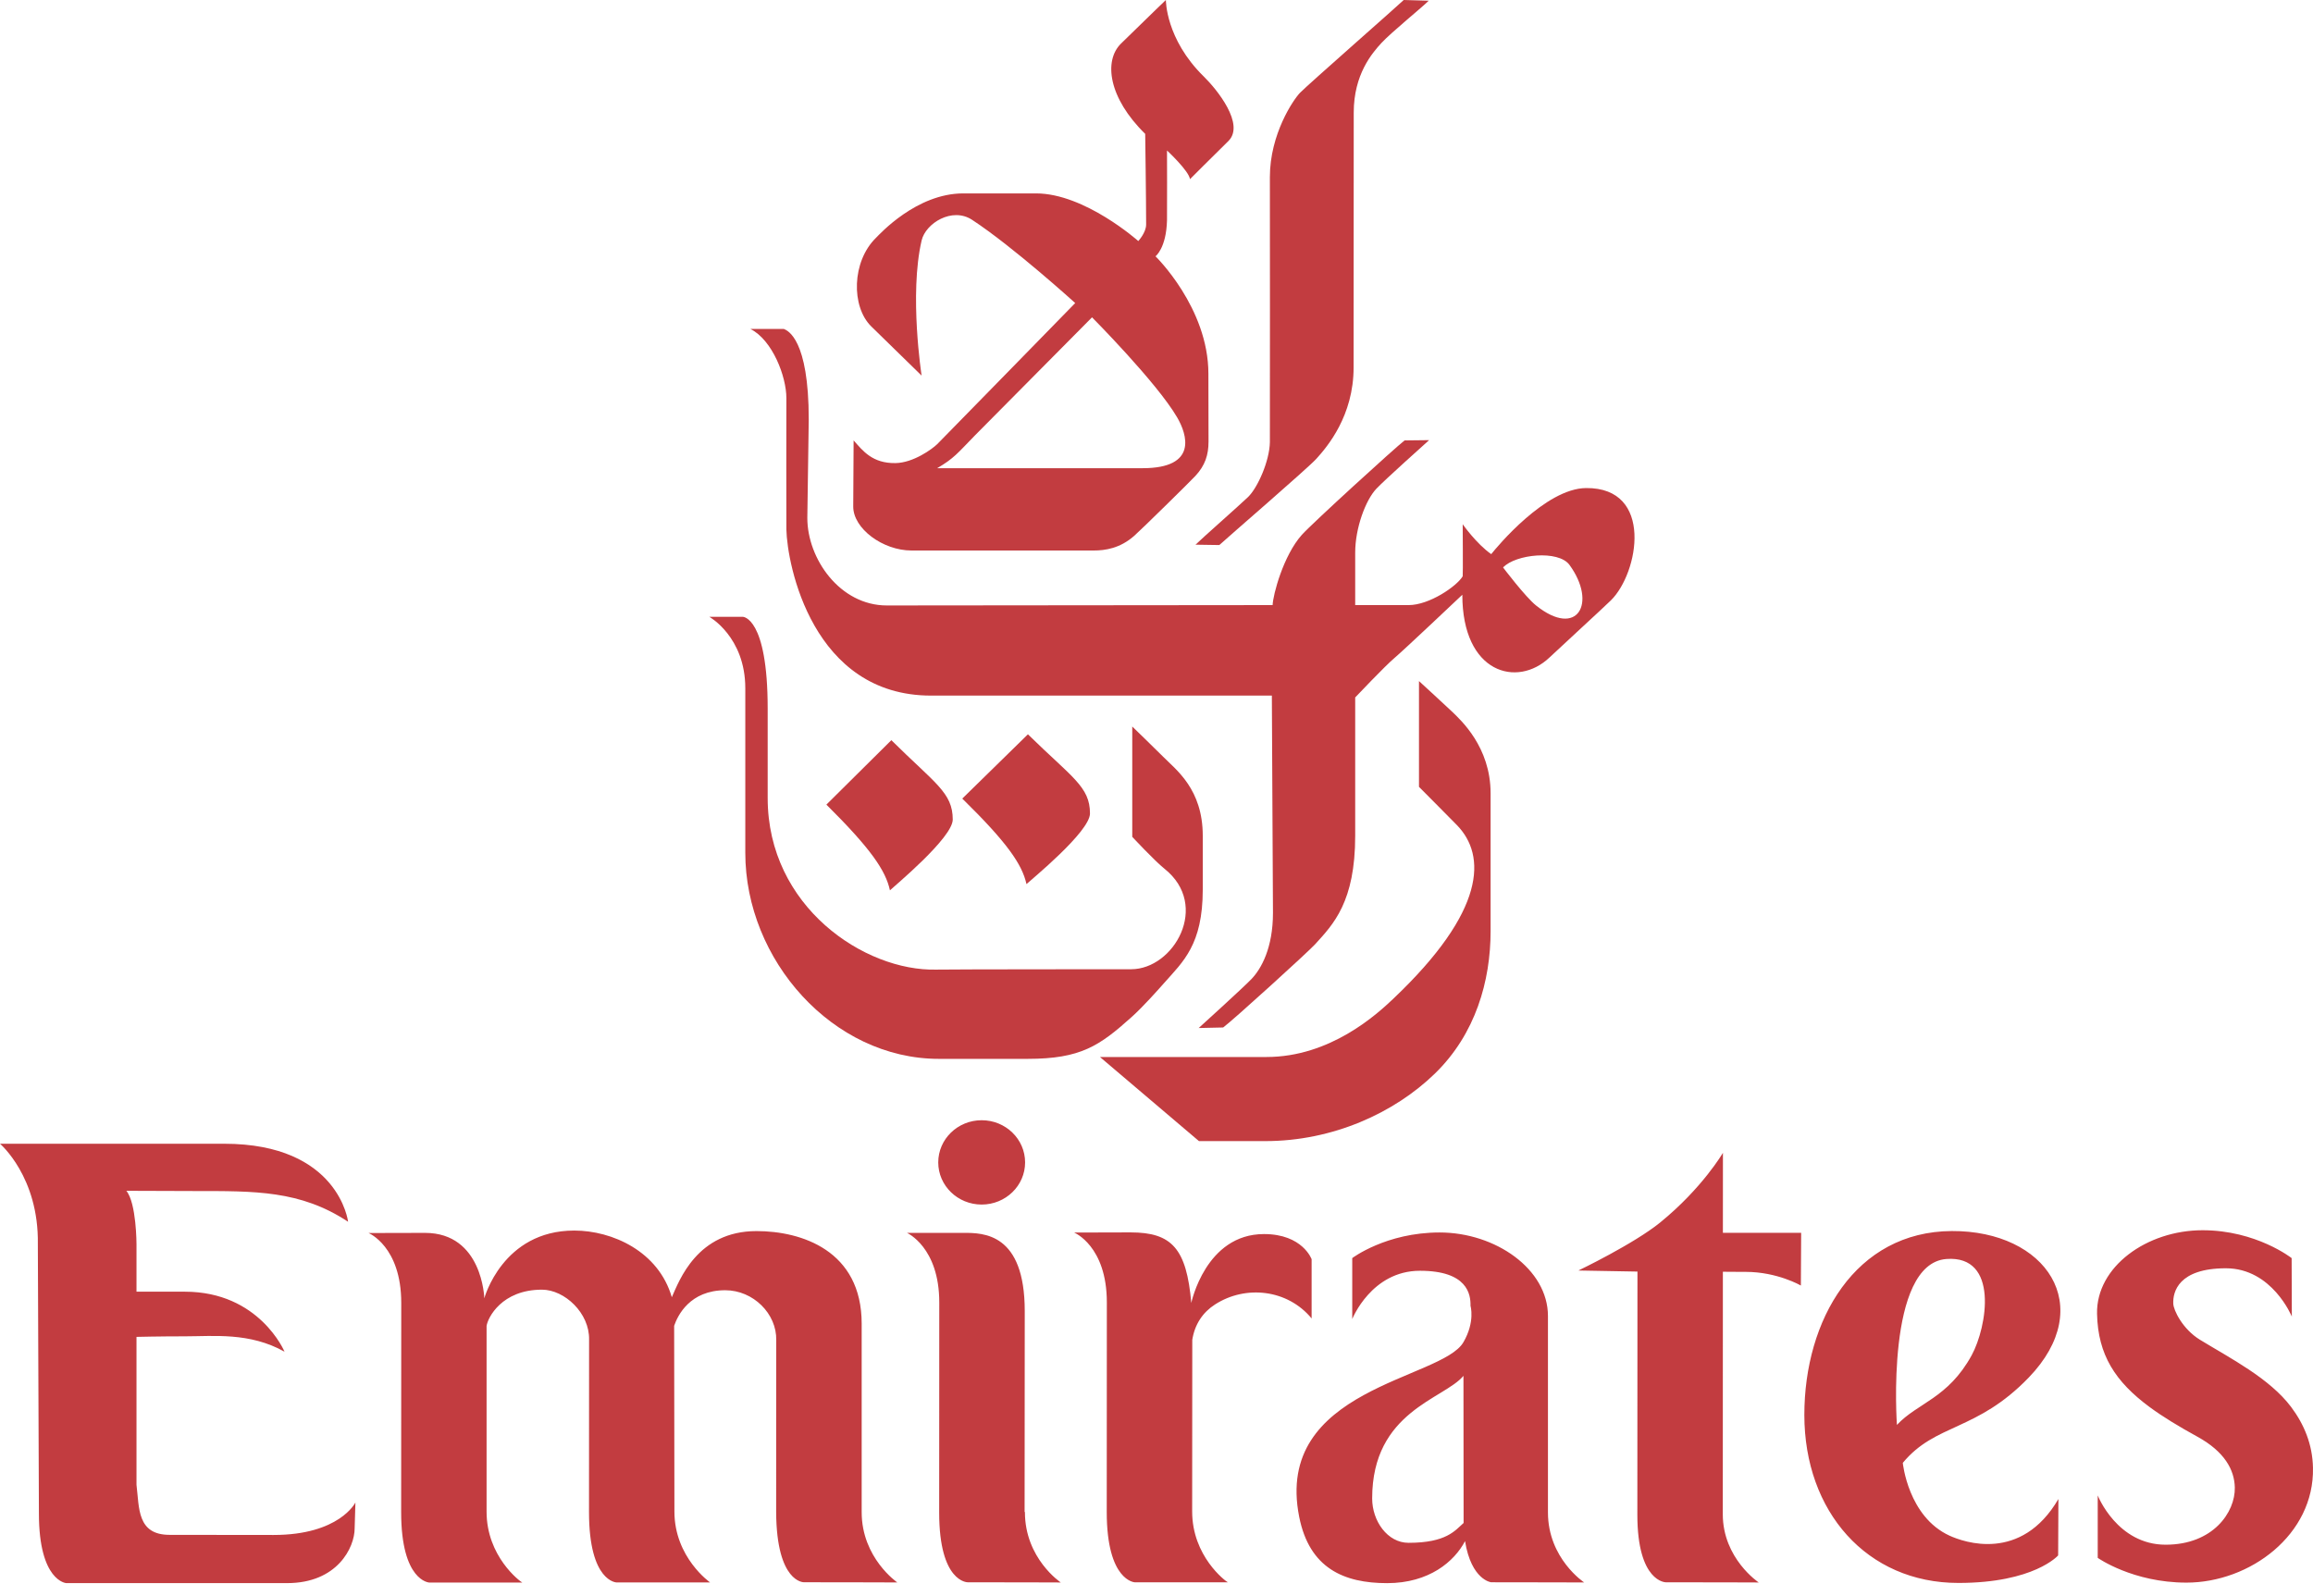
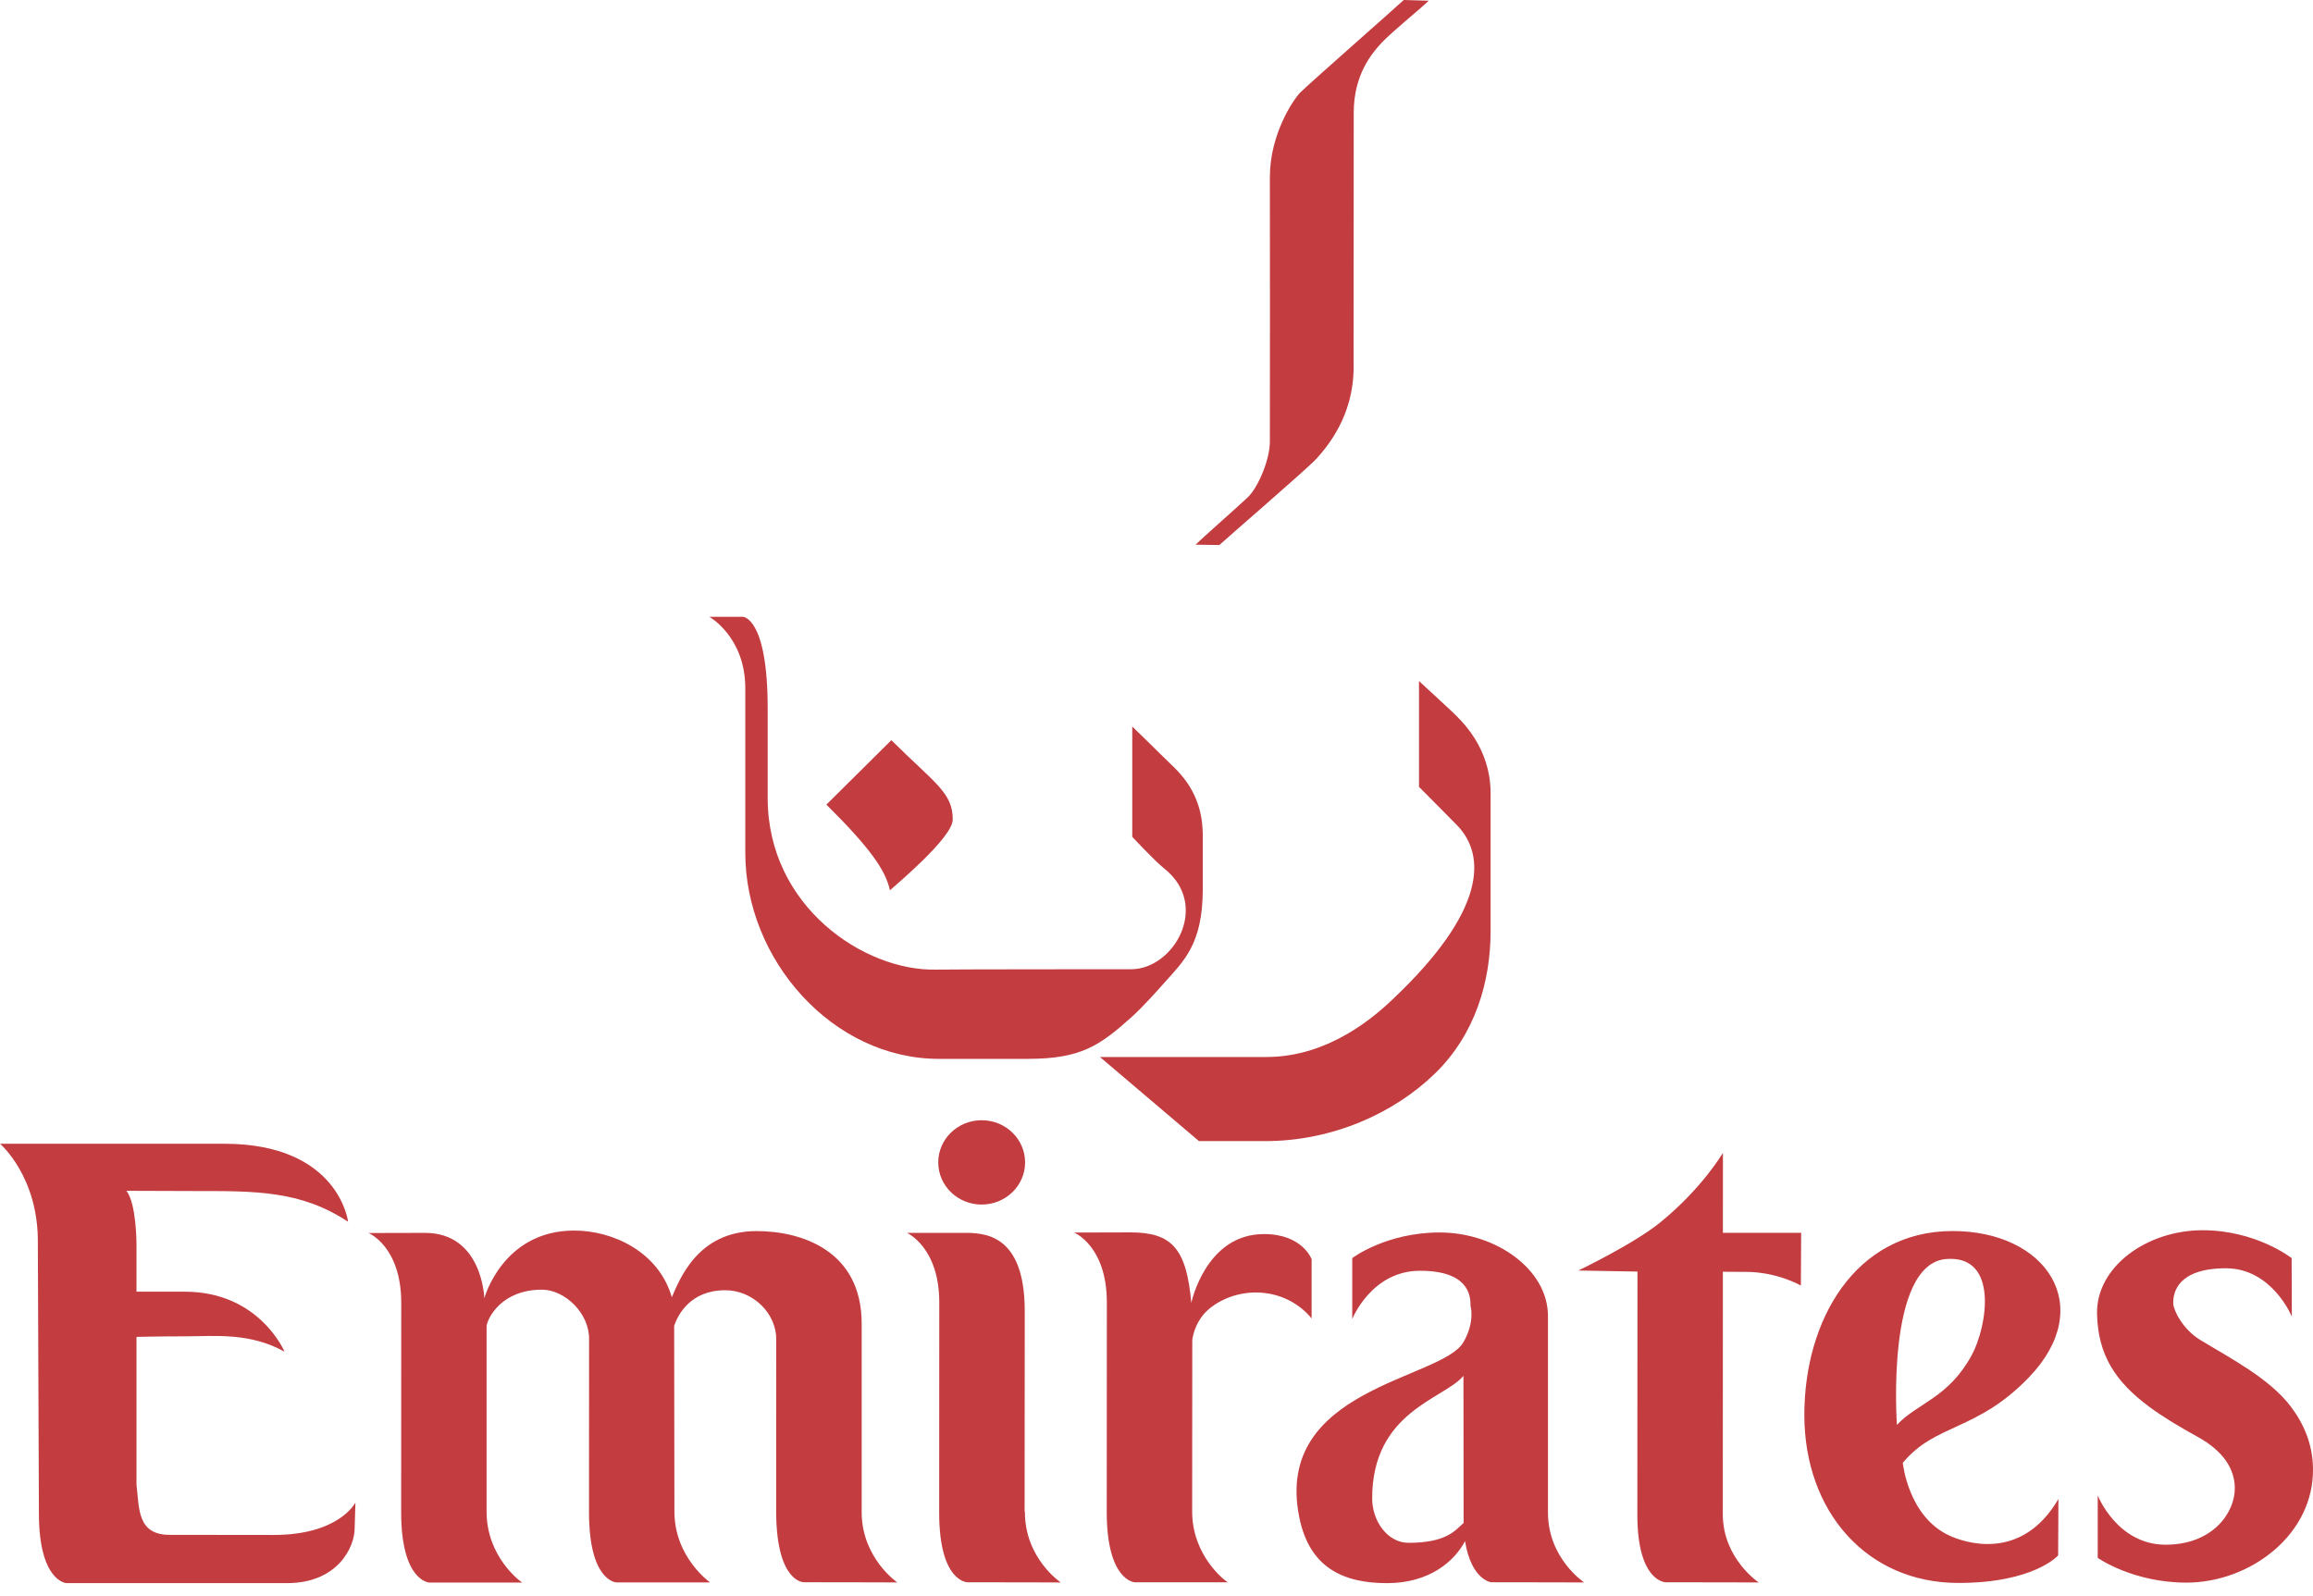
<svg xmlns="http://www.w3.org/2000/svg" width="158" height="109" viewBox="0 0 158 109" fill="none">
  <path fill-rule="evenodd" clip-rule="evenodd" d="M88.812 6.329C88.354 6.792 86.745 9.159 86.745 12.092C86.745 12.794 86.758 29.605 86.745 30.207C86.72 31.487 85.916 33.309 85.254 33.951C84.787 34.405 81.92 36.94 81.666 37.206L83.292 37.231C83.821 36.739 89.344 31.979 89.921 31.338C90.673 30.508 92.464 28.403 92.464 25.098L92.473 7.692C92.473 5.08 93.725 3.631 94.369 2.932C95.032 2.213 97.208 0.448 97.594 0.049L95.888 0C95.475 0.401 89.379 5.751 88.812 6.329ZM75.138 72.202L81.901 77.947H86.43C91.034 77.947 95.243 76.031 98.02 73.331C100.799 70.628 101.822 66.999 101.822 63.604V54.187C101.822 51.023 99.776 49.182 99.21 48.63C98.899 48.33 96.93 46.523 96.93 46.523V53.748C96.93 53.748 99.1 55.927 99.529 56.37C101.536 58.442 101.514 62.215 95.162 68.235C94.05 69.288 90.876 72.202 86.509 72.202H75.138Z" fill="#C23C40" />
-   <path fill-rule="evenodd" clip-rule="evenodd" d="M94.021 33.382C93.282 34.161 92.573 36.068 92.573 37.748V41.333H96.222C97.638 41.333 99.511 40.046 99.916 39.365C99.941 39.315 99.916 35.81 99.916 35.81C99.916 35.81 100.853 37.146 101.865 37.852C102.245 37.373 105.566 33.36 108.347 33.338C112.989 33.3 111.94 39.138 110.043 41.006C109.429 41.607 106.687 44.114 105.839 44.918C103.645 46.998 99.891 46.002 99.891 40.626C99.891 40.626 95.862 44.438 95.259 44.943C94.651 45.447 92.573 47.641 92.573 47.641V57.086C92.573 61.616 91.077 63.135 89.838 64.498C89.356 65.026 84.238 69.68 83.553 70.185L81.882 70.222C81.882 70.222 84.877 67.509 85.477 66.887C86.16 66.18 86.956 64.745 86.956 62.357C86.956 61.752 86.88 47.515 86.88 47.515H63.597C55.498 47.515 53.767 38.558 53.717 36.162C53.704 35.456 53.717 28.303 53.717 27.193C53.717 25.721 52.772 23.237 51.262 22.471H53.547C53.81 22.582 55.245 23.158 55.245 28.649C55.245 28.649 55.148 35.04 55.148 35.38C55.148 38.164 57.369 41.358 60.579 41.358L86.932 41.333C86.957 40.626 87.664 37.947 88.93 36.531C89.65 35.733 95.301 30.579 95.947 30.084L97.621 30.065C97.365 30.296 94.632 32.74 94.021 33.382ZM102.674 38.761C102.674 38.761 104.2 40.779 104.927 41.359C107.765 43.628 109.112 41.191 107.208 38.584C106.454 37.557 103.535 37.853 102.674 38.761Z" fill="#C23C40" />
-   <path fill-rule="evenodd" clip-rule="evenodd" d="M74.456 55.566C74.456 56.822 70.357 60.156 70.118 60.391C69.821 59.038 68.787 57.543 65.733 54.55L70.217 50.159C73.222 53.106 74.456 53.733 74.456 55.566ZM82.232 5.229C83.132 6.109 85.067 8.499 83.906 9.639C82.88 10.644 81.288 12.238 81.288 12.238C81.208 11.664 79.718 10.28 79.718 10.28C79.718 10.28 79.731 14.521 79.718 15.046C79.668 16.96 78.932 17.507 78.932 17.507C78.932 17.507 82.545 21.017 82.545 25.527C82.545 27.714 82.554 29.725 82.554 30.16C82.554 31.084 82.316 31.799 81.658 32.508C81.334 32.861 77.984 36.156 77.474 36.605C76.504 37.461 75.484 37.604 74.719 37.604H62.264C60.303 37.604 58.284 36.105 58.284 34.606C58.284 34.231 58.31 30.083 58.31 30.083C58.949 30.808 59.598 31.655 61.168 31.633C62.394 31.614 63.682 30.671 64.026 30.334C64.383 29.981 73.447 20.701 73.447 20.701C73.447 20.701 69.202 16.848 66.405 15.017C65.041 14.121 63.228 15.252 62.955 16.428C62.097 20.12 62.955 25.657 62.955 25.657L59.516 22.298C58.133 20.939 58.183 17.866 59.833 16.251C60.094 15.993 62.607 13.211 65.799 13.211H70.772C74.108 13.211 77.756 16.466 77.756 16.466C77.756 16.466 78.292 15.891 78.292 15.335C78.292 13.661 78.228 9.145 78.228 9.145C75.718 6.688 75.377 4.151 76.579 2.973C78.825 0.775 79.641 0 79.641 0C79.641 0 79.614 2.667 82.232 5.229ZM66.607 29.733C65.38 30.992 65.166 31.307 64.018 31.982H78.044C81.845 31.982 81.089 29.67 80.408 28.506C79.01 26.116 74.596 21.676 74.596 21.676C74.596 21.676 66.862 29.467 66.607 29.733Z" fill="#C23C40" />
  <path fill-rule="evenodd" clip-rule="evenodd" d="M50.741 42.133H48.453C48.453 42.133 50.911 43.498 50.911 47.016V58.254C50.911 65.567 56.881 72.329 64.135 72.329H70.193C73.831 72.329 75.107 71.439 77.306 69.467C78.112 68.743 79.16 67.555 79.543 67.123C80.811 65.689 82.16 64.53 82.16 60.765V57.087C82.16 53.907 80.338 52.584 79.458 51.695C78.893 51.125 77.344 49.628 77.344 49.628V57.162C77.344 57.162 78.871 58.806 79.543 59.34C82.689 61.85 80.185 66.207 77.268 66.207C76.685 66.207 64.774 66.211 63.962 66.232C59.063 66.355 52.44 61.939 52.44 54.515V48.409C52.441 42.133 50.741 42.133 50.741 42.133Z" fill="#C23C40" />
  <path fill-rule="evenodd" clip-rule="evenodd" d="M65.082 55.98C65.082 57.234 61.026 60.581 60.791 60.817C60.5 59.46 59.475 57.962 56.45 54.962L60.888 50.56C63.864 53.512 65.082 54.138 65.082 55.98ZM18.685 104.851C17.962 104.851 12.385 104.843 11.587 104.843C9.349 104.843 9.52 102.999 9.324 101.423V91.32C9.324 91.32 10.877 91.282 12.637 91.282C14.604 91.282 17.053 90.994 19.436 92.332C19.436 92.332 17.722 88.233 12.625 88.233H9.324V84.996C9.324 84.996 9.324 82.175 8.63 81.342C8.63 81.342 13.019 81.358 13.319 81.358C17.378 81.361 20.515 81.299 23.778 83.456C23.778 83.456 23.153 78.127 15.314 78.127H0C0 78.127 2.658 80.384 2.585 84.98L2.658 103.391C2.658 108.012 4.523 108.14 4.523 108.14H19.615C23.036 108.14 24.226 105.713 24.226 104.398L24.278 102.633C24.278 102.632 23.192 104.851 18.685 104.851ZM58.861 103.295V90.418C58.861 85.421 54.746 84.093 51.681 84.093C47.623 84.093 46.408 87.457 45.891 88.611C44.985 85.477 41.823 84.057 39.228 84.057C34.327 84.057 33.083 88.686 33.083 88.686C33.083 88.686 32.967 84.216 29.032 84.216L25.175 84.225C25.175 84.225 27.409 85.136 27.409 88.999L27.403 103.298C27.403 108.019 29.322 108.101 29.322 108.101H35.678C35.513 108.019 33.238 106.317 33.238 103.258V90.574C33.316 90.011 34.276 88.095 37.018 88.095C38.572 88.095 40.279 89.701 40.24 91.507L40.235 103.292C40.235 108.082 42.128 108.095 42.128 108.095H48.509C48.509 108.095 46.069 106.392 46.069 103.252L46.051 90.564C46.29 89.857 47.129 88.134 49.538 88.134C51.456 88.134 53.063 89.74 53.025 91.547C53.025 91.547 53.013 102.304 53.019 103.303C53.048 108.124 54.913 108.081 54.913 108.081C58.236 108.081 61.294 108.094 61.294 108.094C61.294 108.094 58.861 106.426 58.861 103.295ZM70.012 103.29C70.012 106.464 72.461 108.096 72.461 108.096C72.461 108.096 69.426 108.083 66.105 108.083C66.105 108.083 64.155 108.111 64.155 103.326V103.305L64.161 88.966C64.161 85.185 61.952 84.214 61.952 84.214H65.809C67.169 84.214 70 84.214 70 89.561L69.99 103.268L70.012 103.29ZM89.596 86.015C89.596 86.015 88.983 84.297 86.342 84.297C82.35 84.297 81.377 89.003 81.377 89.003C81.052 85.283 80.047 84.183 77.23 84.183L73.373 84.193C73.373 84.193 75.608 85.102 75.608 88.965L75.601 103.283C75.601 108.008 77.519 108.085 77.519 108.085H83.875C83.712 108.008 81.436 106.304 81.436 103.244L81.444 91.522C81.611 90.459 82.164 89.641 83.002 89.103C85.097 87.757 87.958 88.076 89.596 90.061V86.015ZM119.258 86.88C121.411 86.88 123.017 87.813 123.017 87.813L123.036 84.21H117.69L117.693 78.747C117.693 78.747 116.289 81.158 113.414 83.499C111.609 84.97 107.818 86.787 107.818 86.787L111.854 86.859L111.847 103.474C111.847 108.083 113.789 108.083 113.789 108.083C117.276 108.083 120.138 108.096 120.138 108.096C120.138 108.096 117.683 106.464 117.683 103.433L117.689 86.871C119.364 86.877 118.211 86.88 119.258 86.88ZM138.586 94.094C135.02 97.794 132.221 97.215 129.979 99.926C129.979 99.93 130.339 103.602 133.171 104.898C134.139 105.343 138.065 106.748 140.609 102.394L140.591 106.247C140.591 106.247 138.958 108.128 133.776 108.128C127.531 108.128 123.254 103.257 123.254 96.65C123.254 90.154 126.741 84.124 133.325 84.09C139.778 84.057 143.273 89.229 138.586 94.094ZM134.683 92.578C135.738 90.644 136.569 85.731 132.962 86C128.783 86.311 129.578 97.334 129.578 97.334C130.976 95.828 133.073 95.521 134.683 92.578ZM67.058 82.281C68.696 82.281 70.024 80.992 70.024 79.402C70.024 77.811 68.696 76.521 67.058 76.521C65.42 76.521 64.091 77.811 64.091 79.402C64.091 80.992 65.42 82.281 67.058 82.281ZM96.219 105.387C94.769 105.387 93.732 103.89 93.732 102.356C93.732 96.395 98.652 95.572 99.968 93.981L99.978 104.032C99.397 104.544 98.807 105.387 96.219 105.387ZM99.968 91.68C98.489 94.25 86.985 94.795 88.749 103.622C89.446 107.122 91.797 108.142 94.754 108.142C97.627 108.142 99.353 106.655 100.076 105.271C100.505 107.928 101.858 108.082 101.858 108.082C105.182 108.082 108.216 108.095 108.216 108.095C108.216 108.095 105.74 106.463 105.74 103.314V89.896C105.74 86.686 102.153 84.188 98.34 84.188C94.675 84.188 92.371 85.939 92.371 85.939V90.103C92.371 90.103 93.679 86.804 96.995 86.804C100.231 86.804 100.469 88.403 100.45 89.201C100.45 89.201 100.778 90.281 99.968 91.68ZM152.659 101.611C152.694 103.299 151.172 105.516 147.934 105.516C144.618 105.516 143.295 102.15 143.295 102.15V106.415C143.295 106.415 145.686 108.106 149.351 108.106C153.7 108.106 158.097 104.826 157.998 100.262C157.967 98.656 157.389 97.288 156.506 96.108C155.034 94.151 152.355 92.783 150.281 91.518C149.098 90.795 148.469 89.502 148.455 89.047C148.42 88.248 148.811 86.634 152.05 86.634C155.209 86.634 156.554 89.933 156.554 89.933L156.541 85.939C156.541 85.939 154.124 84.035 150.458 84.035C146.645 84.035 143.184 86.533 143.248 89.741C143.308 92.559 144.505 94.385 146.828 96.105C147.746 96.783 148.842 97.444 150.11 98.142C151.961 99.16 152.635 100.406 152.659 101.611Z" fill="#C23C40" />
</svg>